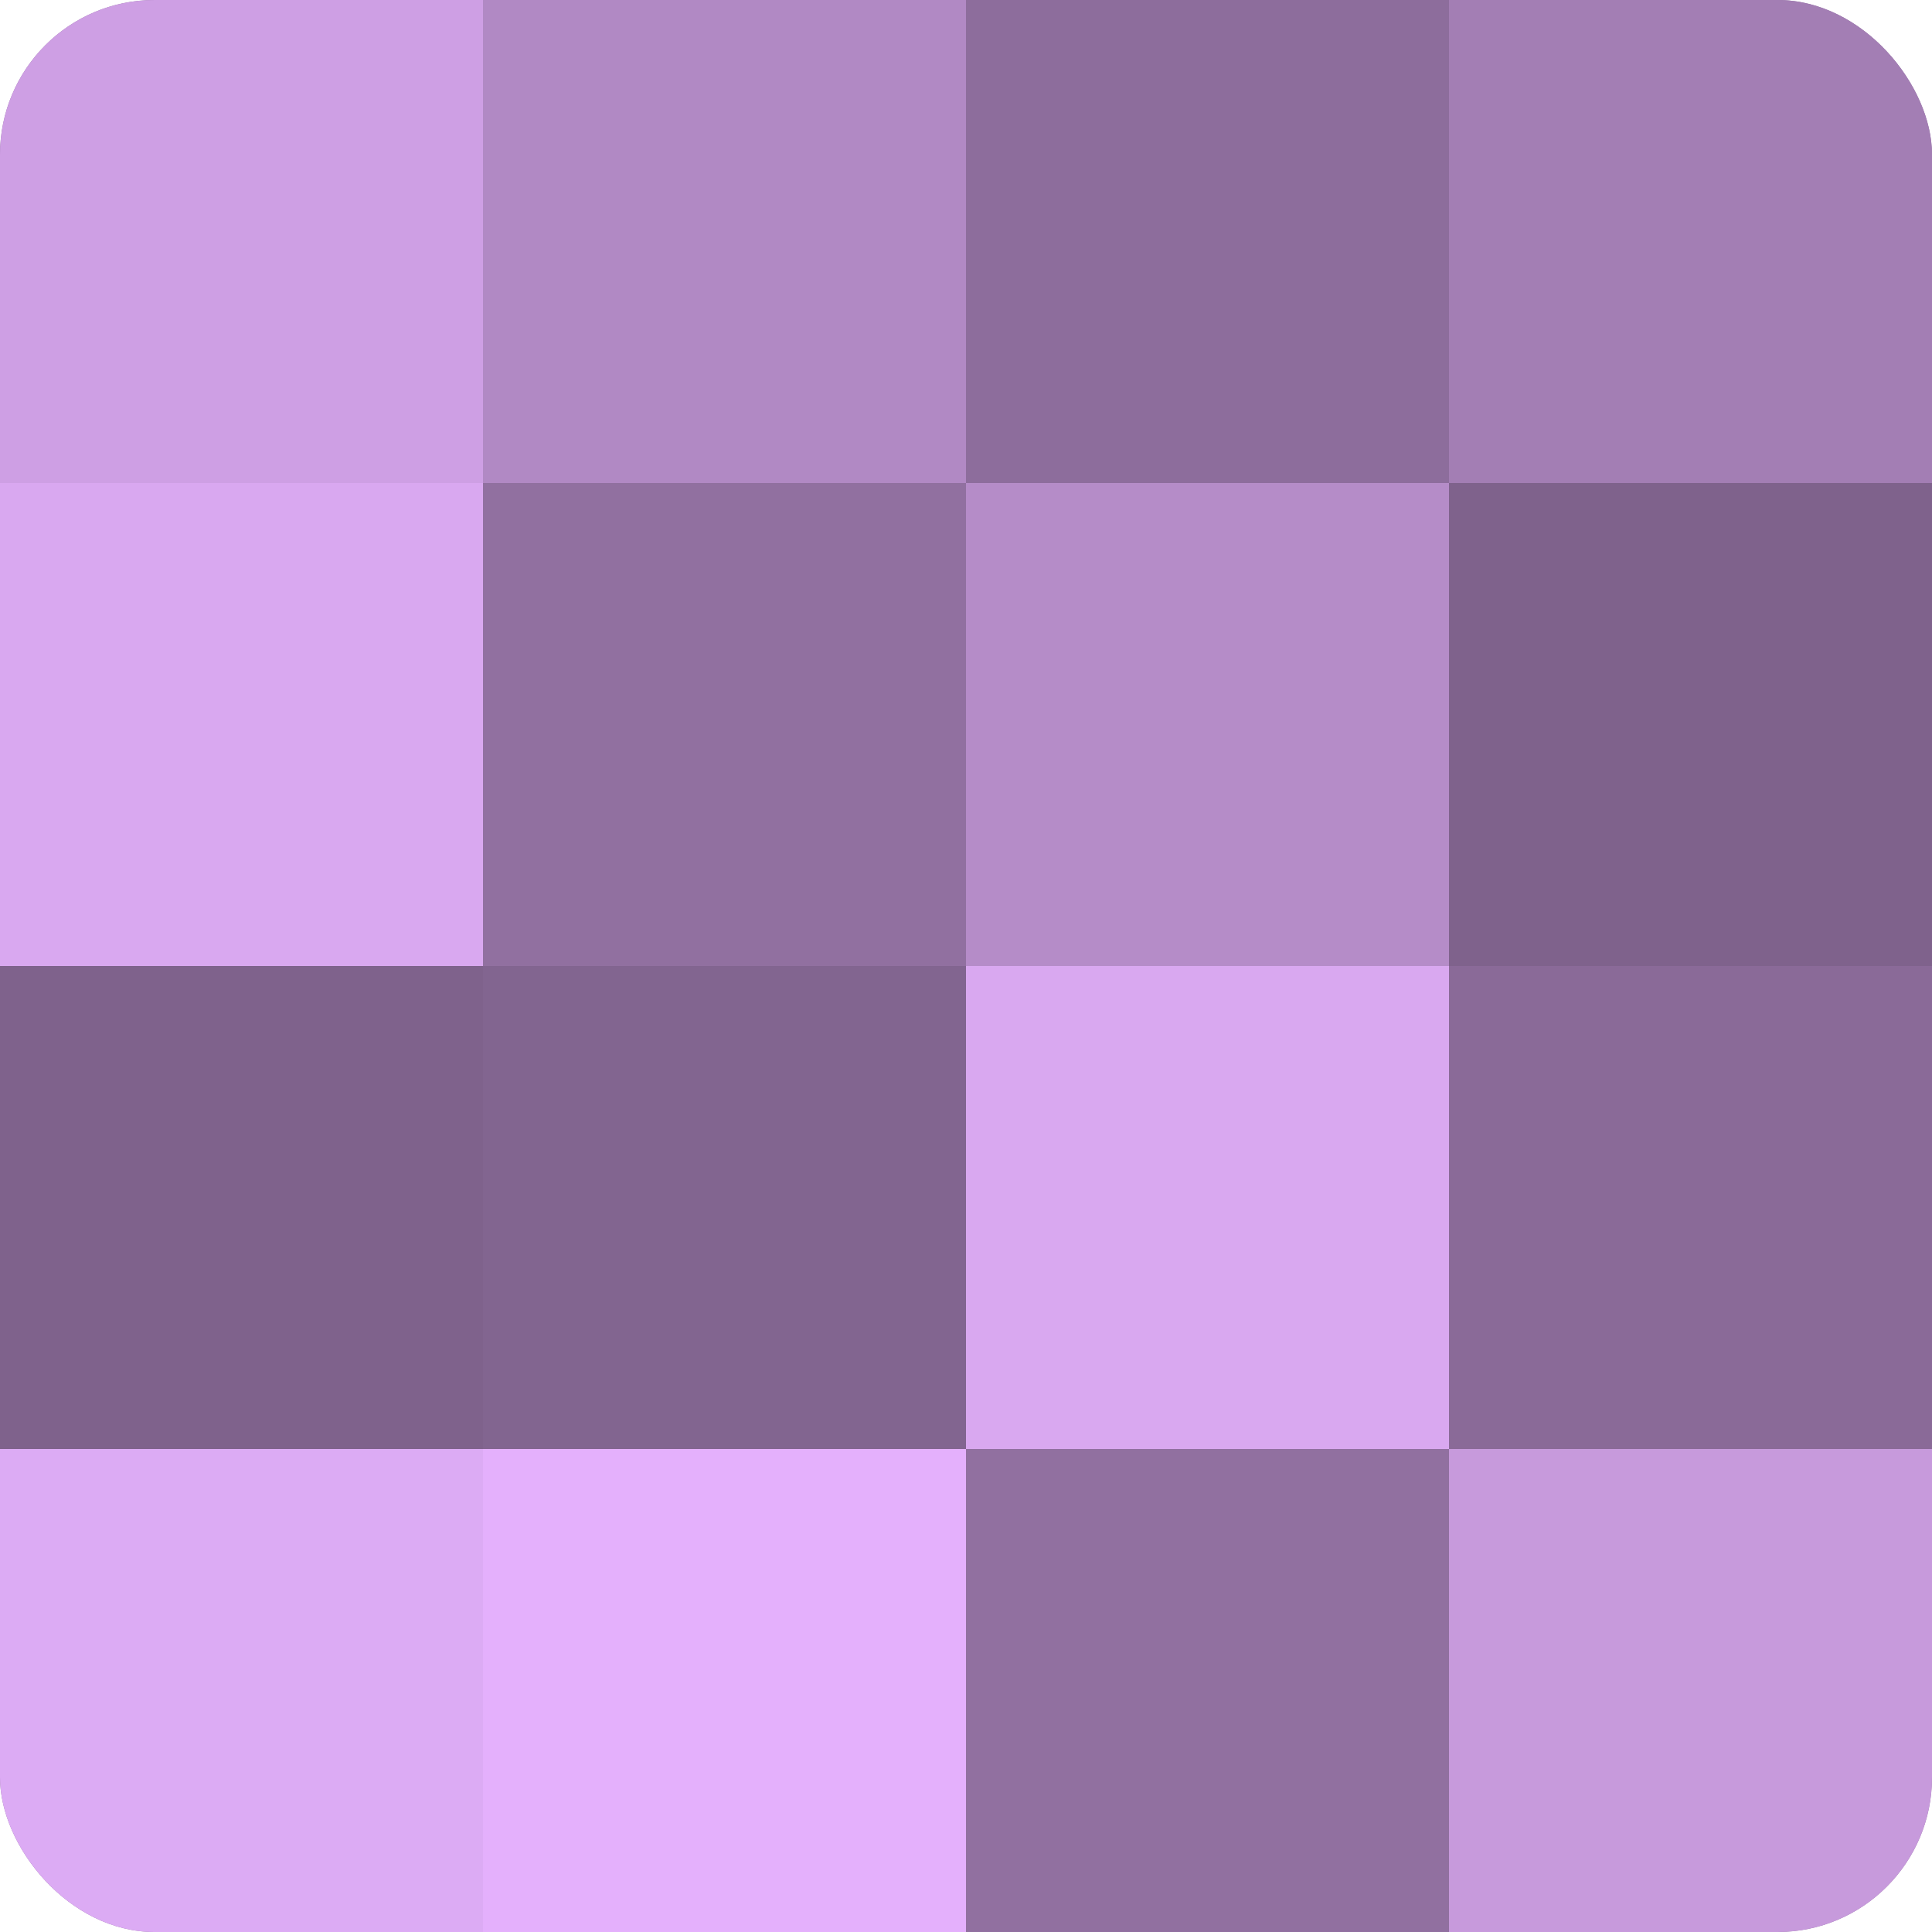
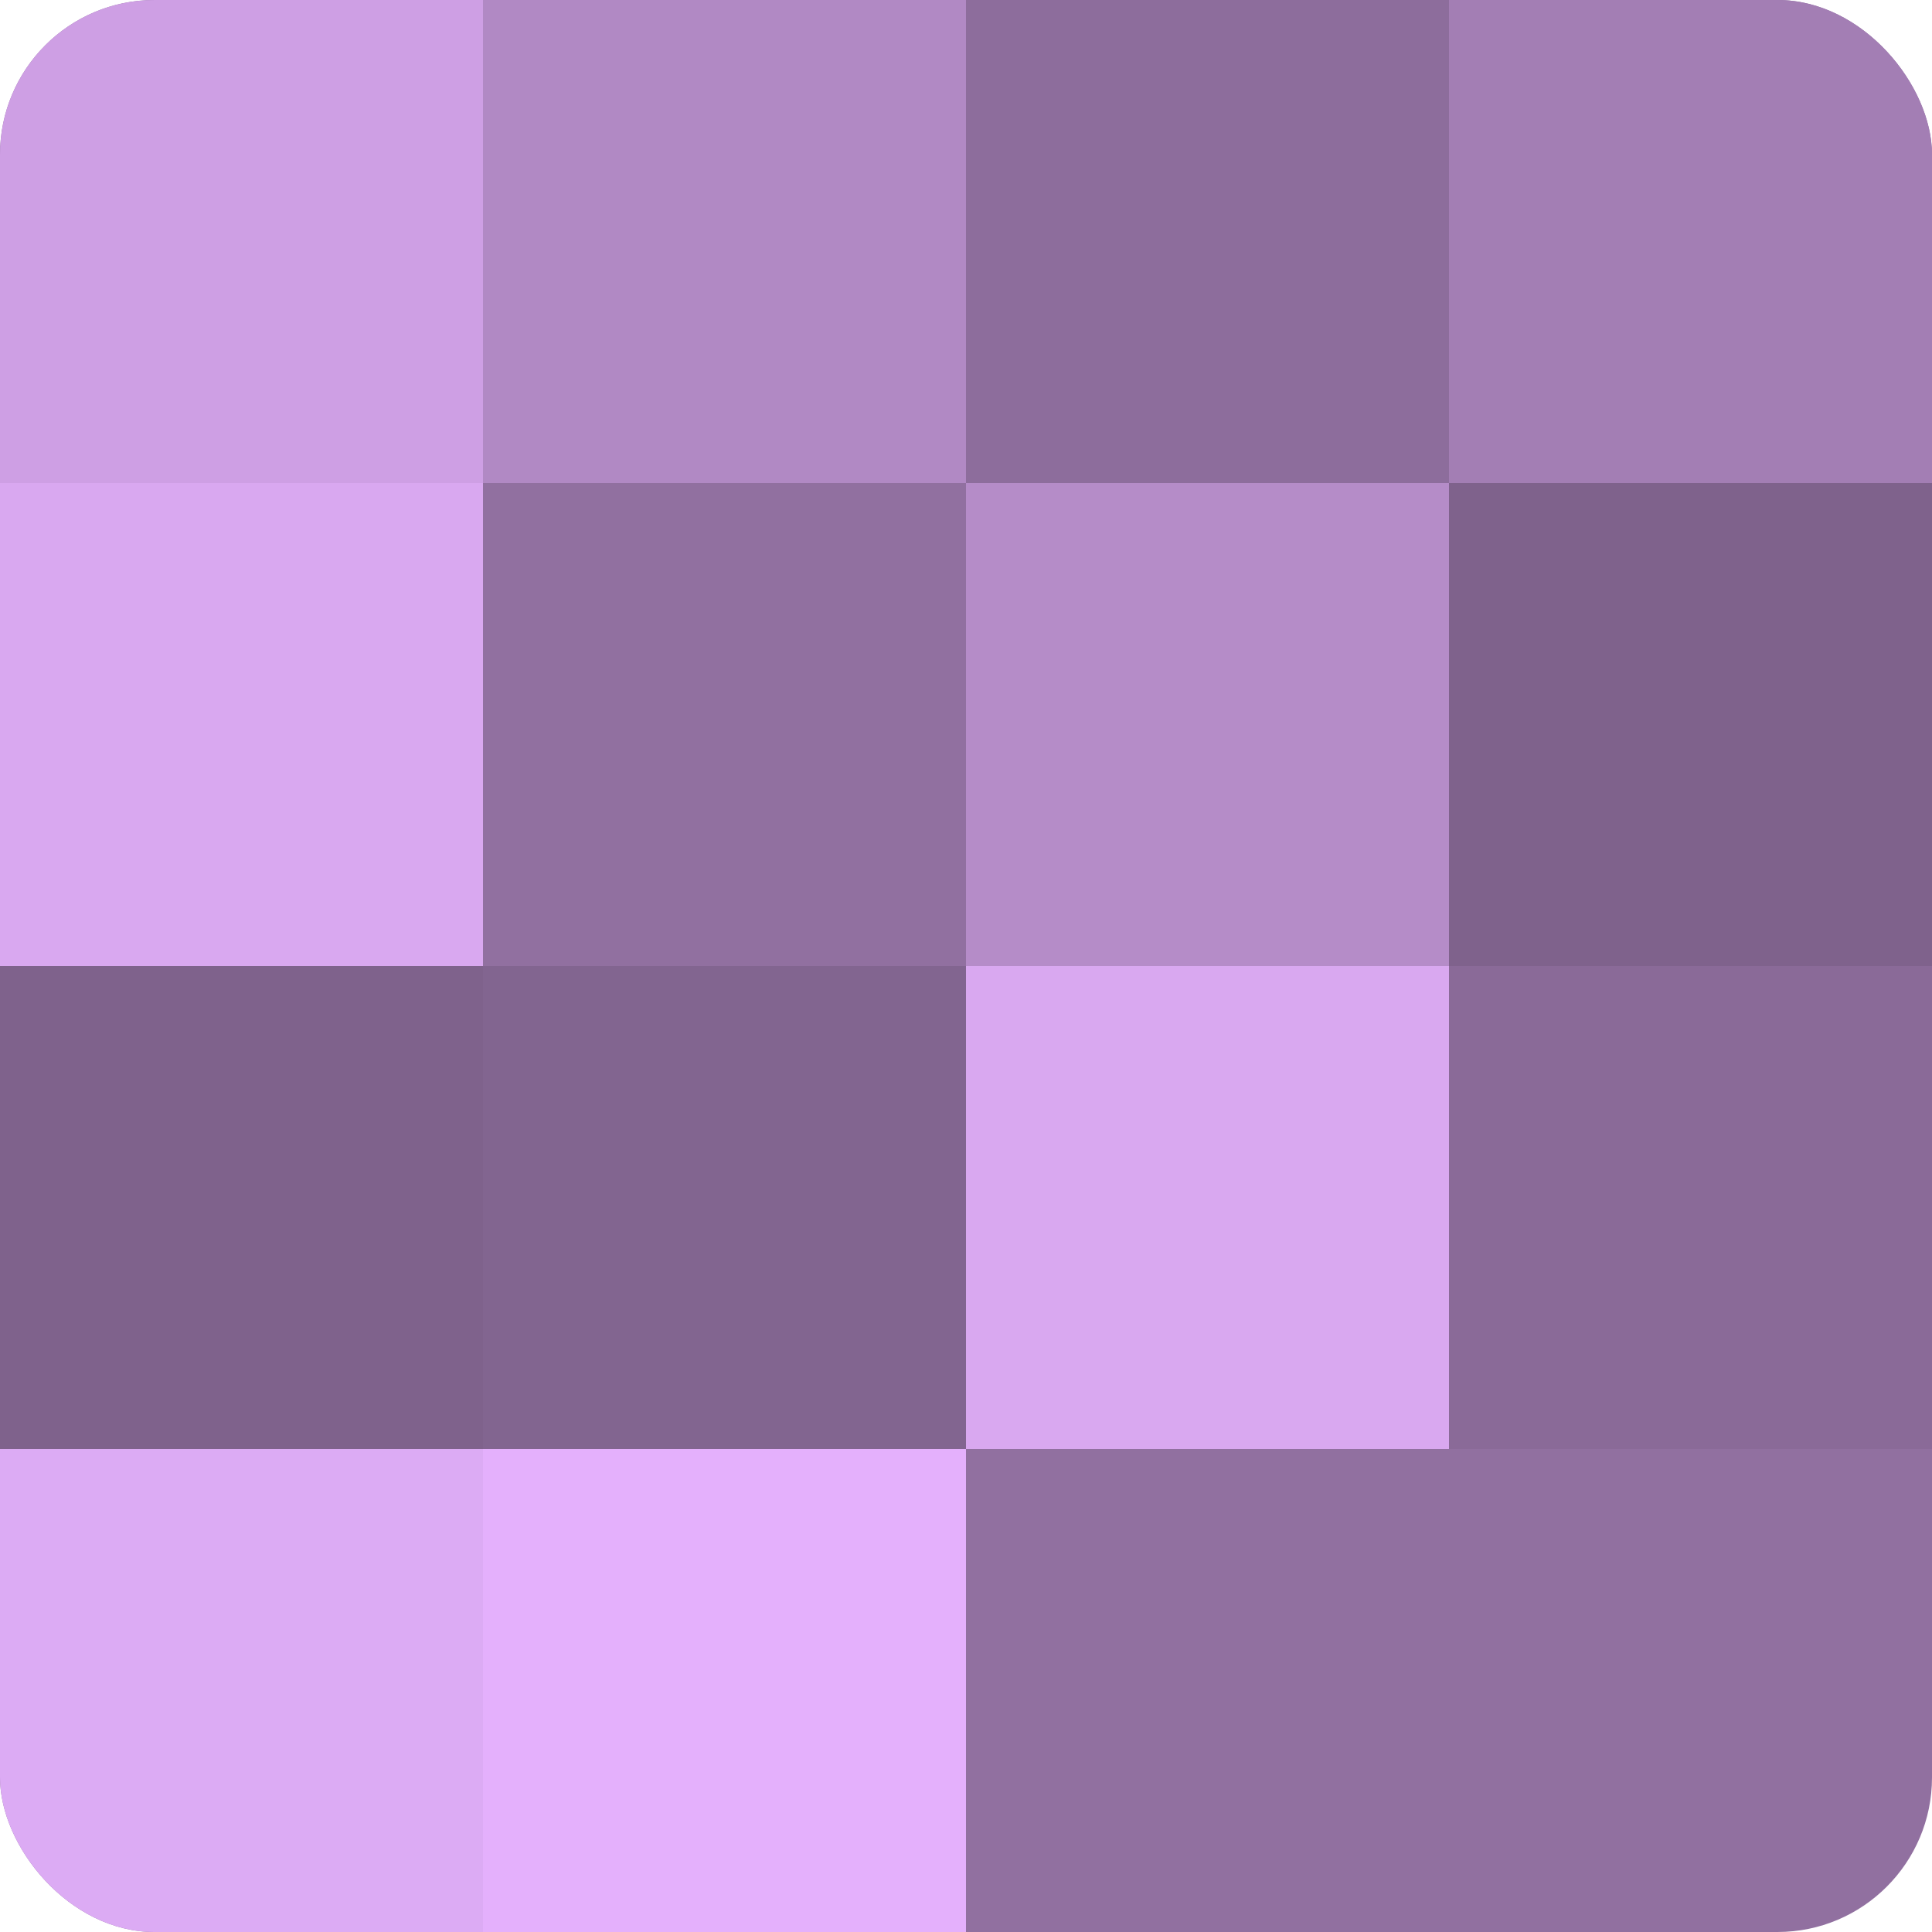
<svg xmlns="http://www.w3.org/2000/svg" width="60" height="60" viewBox="0 0 100 100" preserveAspectRatio="xMidYMid meet">
  <defs>
    <clipPath id="c" width="100" height="100">
      <rect width="100" height="100" rx="8" ry="8" />
    </clipPath>
  </defs>
  <g clip-path="url(#c)">
    <rect width="100" height="100" fill="#9170a0" />
    <rect width="25" height="25" fill="#ce9fe4" />
    <rect y="25" width="25" height="25" fill="#d9a8f0" />
    <rect y="50" width="25" height="25" fill="#7f628c" />
    <rect y="75" width="25" height="25" fill="#dcabf4" />
    <rect x="25" width="25" height="25" fill="#b189c4" />
    <rect x="25" y="25" width="25" height="25" fill="#9170a0" />
    <rect x="25" y="50" width="25" height="25" fill="#826590" />
    <rect x="25" y="75" width="25" height="25" fill="#e4b0fc" />
    <rect x="50" width="25" height="25" fill="#8d6d9c" />
    <rect x="50" y="25" width="25" height="25" fill="#b58cc8" />
    <rect x="50" y="50" width="25" height="25" fill="#d9a8f0" />
    <rect x="50" y="75" width="25" height="25" fill="#9170a0" />
    <rect x="75" width="25" height="25" fill="#a37eb4" />
    <rect x="75" y="25" width="25" height="25" fill="#7f628c" />
    <rect x="75" y="50" width="25" height="25" fill="#8a6a98" />
-     <rect x="75" y="75" width="25" height="25" fill="#c79adc" />
  </g>
</svg>